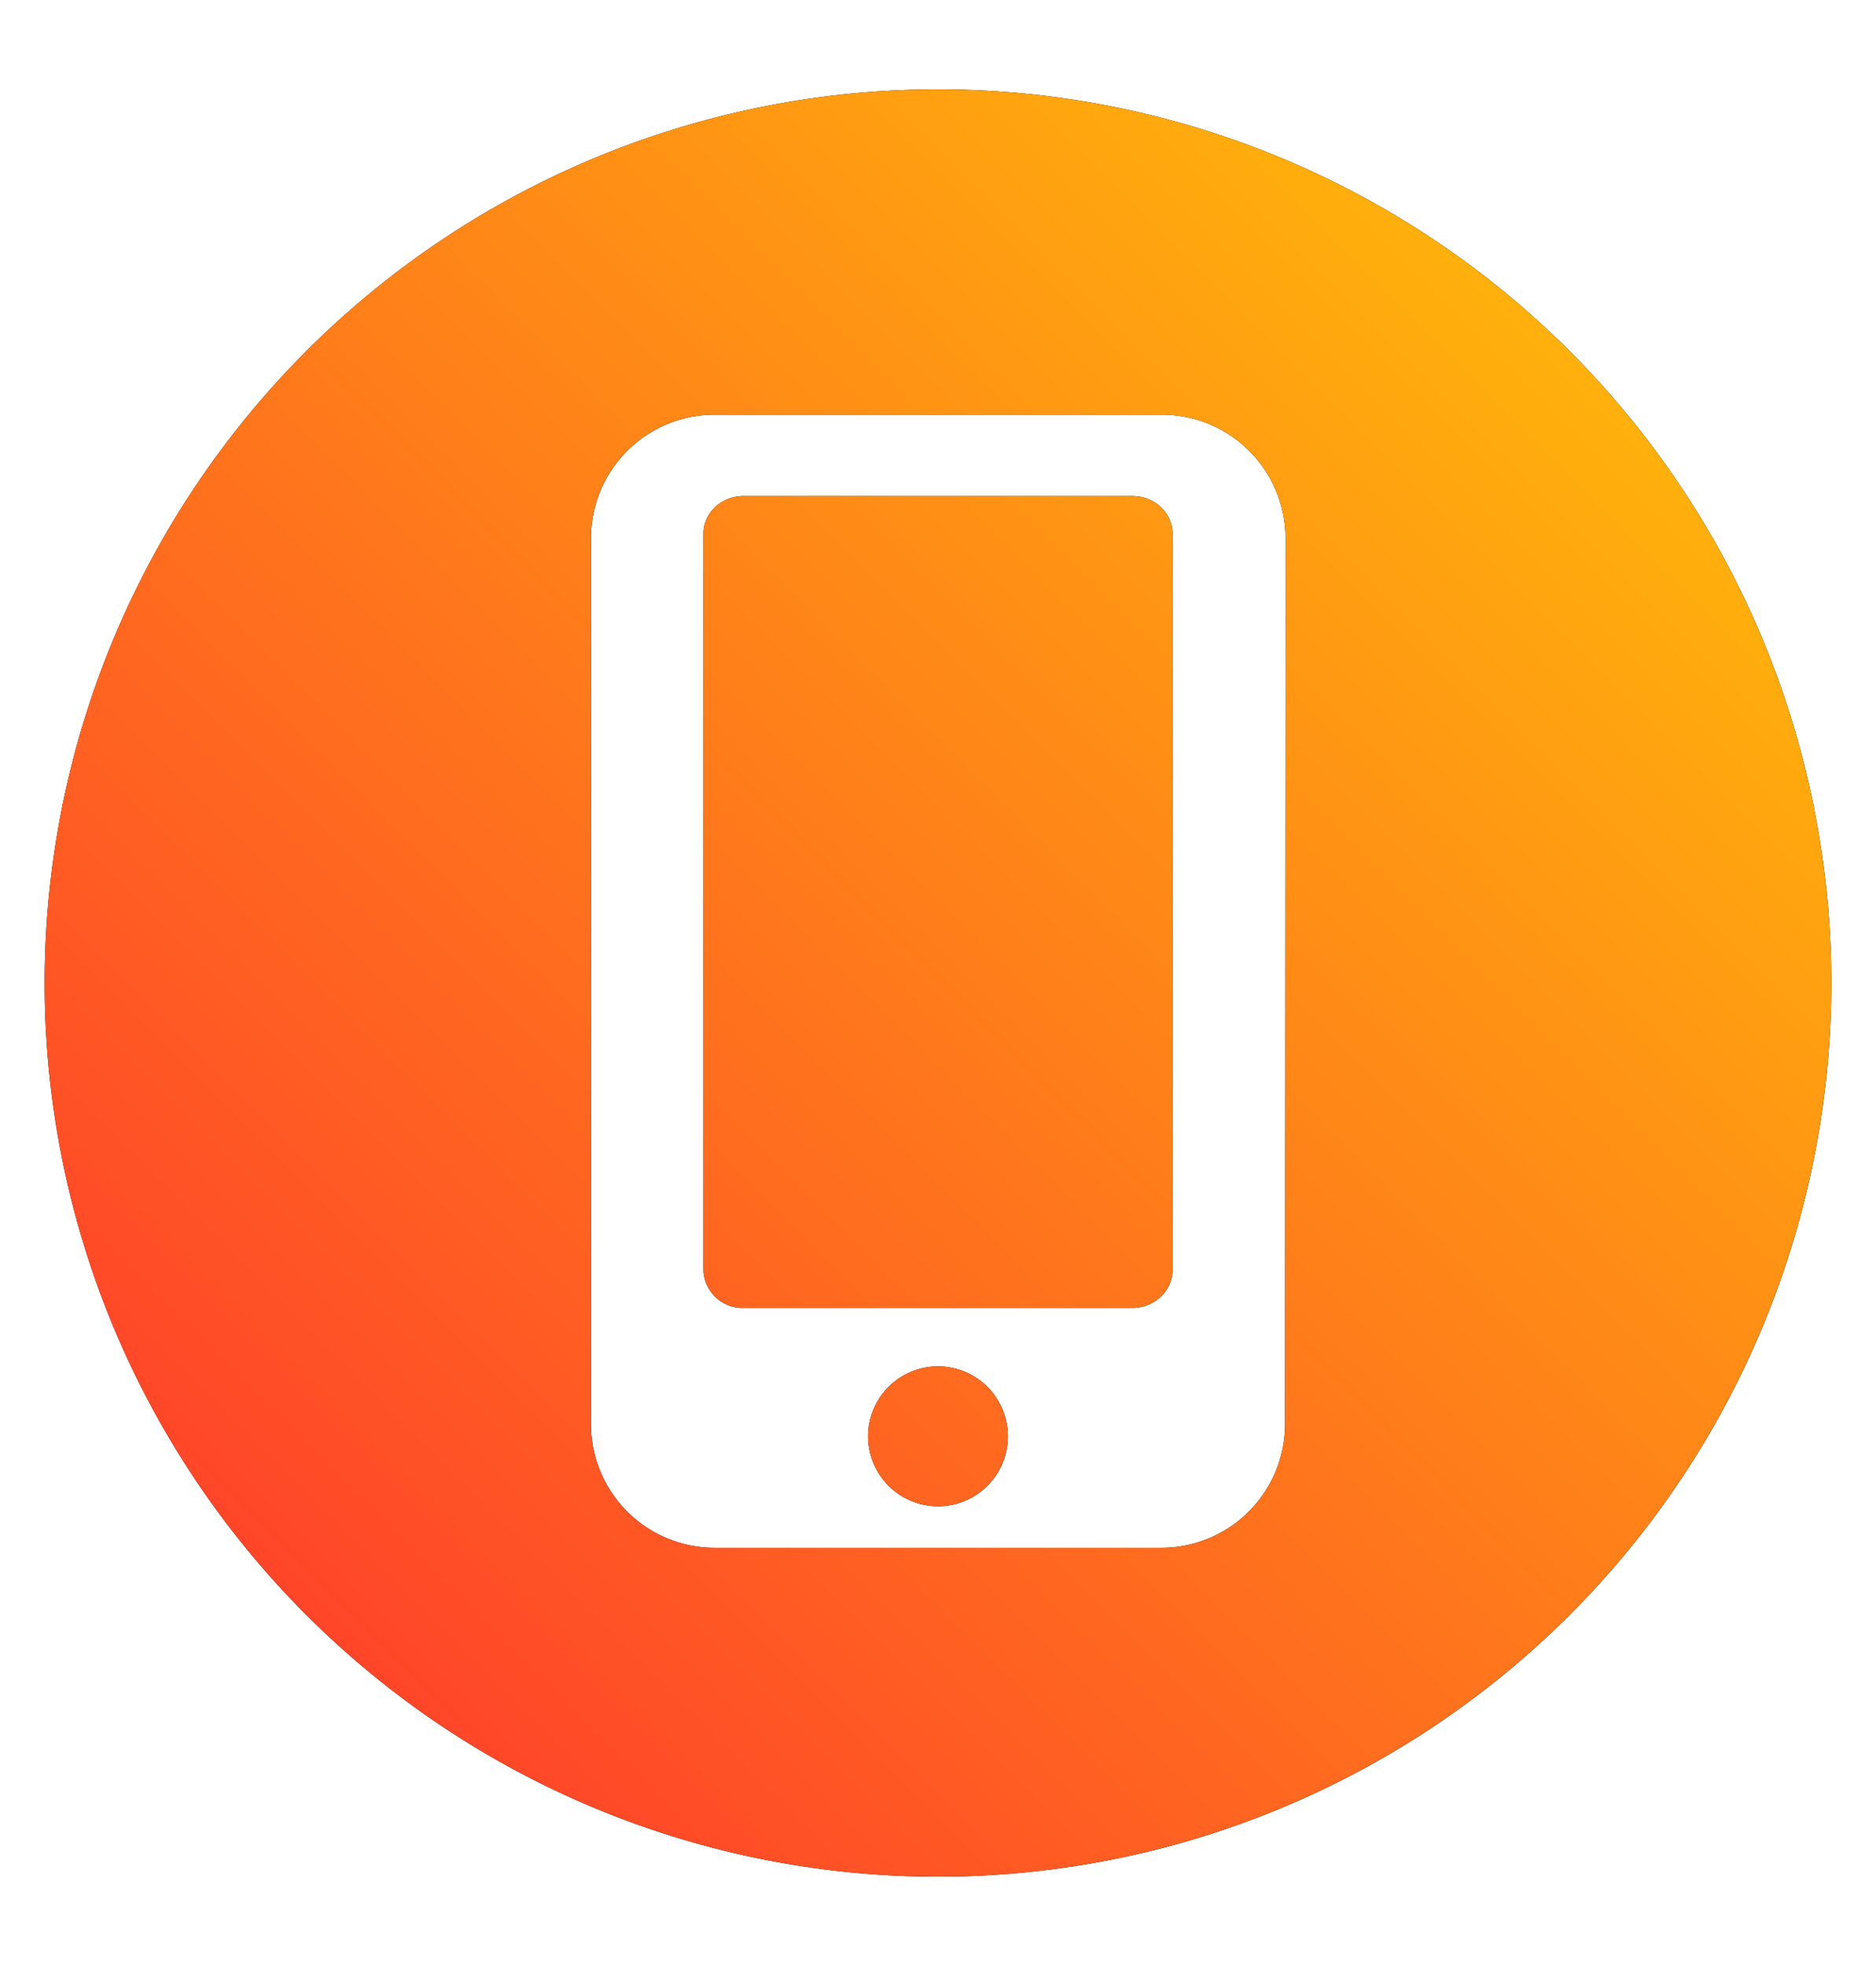
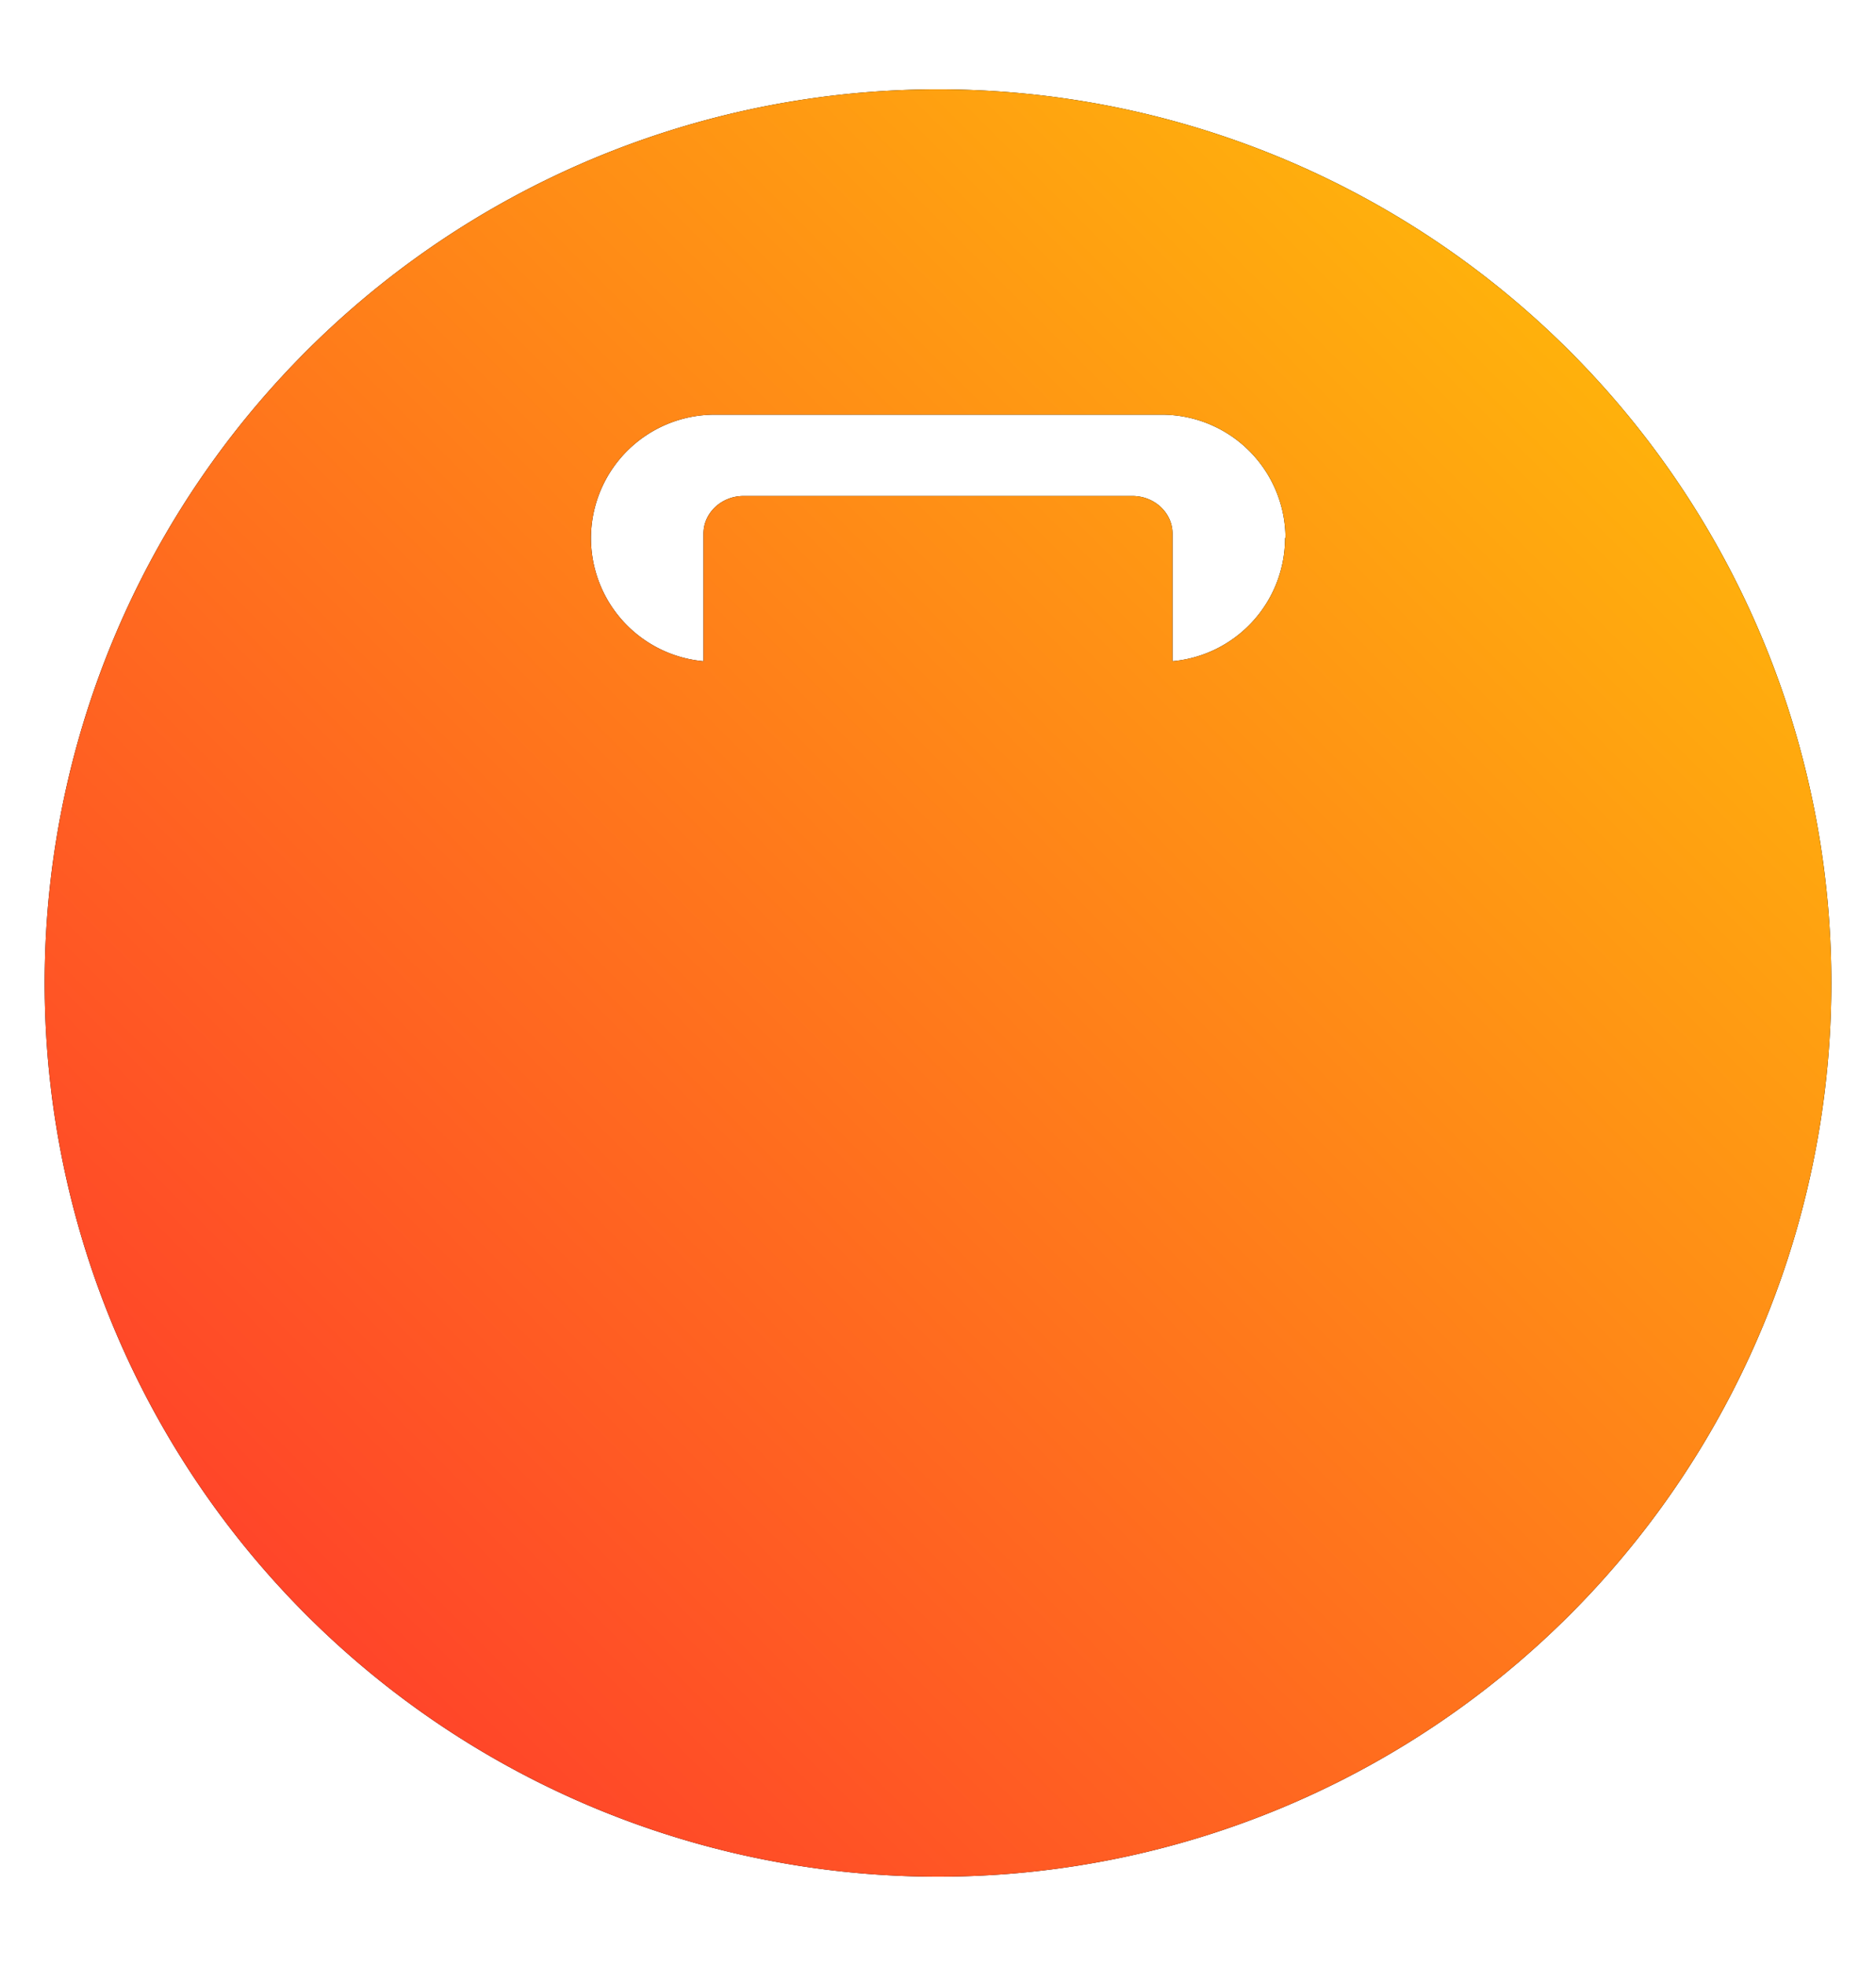
<svg xmlns="http://www.w3.org/2000/svg" xmlns:xlink="http://www.w3.org/1999/xlink" width="42" height="44" viewBox="0 0 42 44">
  <defs>
-     <path id="a" d="M1122 4661.58a1.56 1.56 0 1 1 0 3.13 1.56 1.56 0 0 1 0-3.13zm5.25-18.64v16.48c0 .47-.4.85-.9.85h-8.7a.87.87 0 0 1-.9-.85v-16.48c0-.46.4-.84.9-.84h8.7c.5 0 .9.38.9.84zM1142 4653a20 20 0 1 1-40 0 20 20 0 0 1 40 0zm-12.22-9.96a2.77 2.77 0 0 0-2.77-2.76H1117a2.77 2.77 0 0 0-2.77 2.76v19.83a2.77 2.77 0 0 0 2.77 2.77H1127a2.77 2.77 0 0 0 2.77-2.77z" />
+     <path id="a" d="M1122 4661.58a1.56 1.56 0 1 1 0 3.13 1.56 1.56 0 0 1 0-3.13zm5.25-18.64v16.48c0 .47-.4.85-.9.85h-8.7a.87.87 0 0 1-.9-.85v-16.48c0-.46.4-.84.9-.84h8.7c.5 0 .9.38.9.84zM1142 4653a20 20 0 1 1-40 0 20 20 0 0 1 40 0zm-12.22-9.96a2.77 2.77 0 0 0-2.77-2.76H1117a2.77 2.77 0 0 0-2.77 2.76a2.77 2.77 0 0 0 2.77 2.77H1127a2.77 2.77 0 0 0 2.77-2.77z" />
    <linearGradient id="b" x1="1102" x2="1142" y1="4673" y2="4633" gradientUnits="userSpaceOnUse">
      <stop offset="0" stop-color="#ff2f2f" />
      <stop offset="1" stop-color="#ffc706" />
    </linearGradient>
  </defs>
  <desc>Generated with Avocode.</desc>
  <g transform="translate(-1101 -4631)">
    <use xlink:href="#a" />
    <use fill="url(#b)" xlink:href="#a" />
  </g>
</svg>